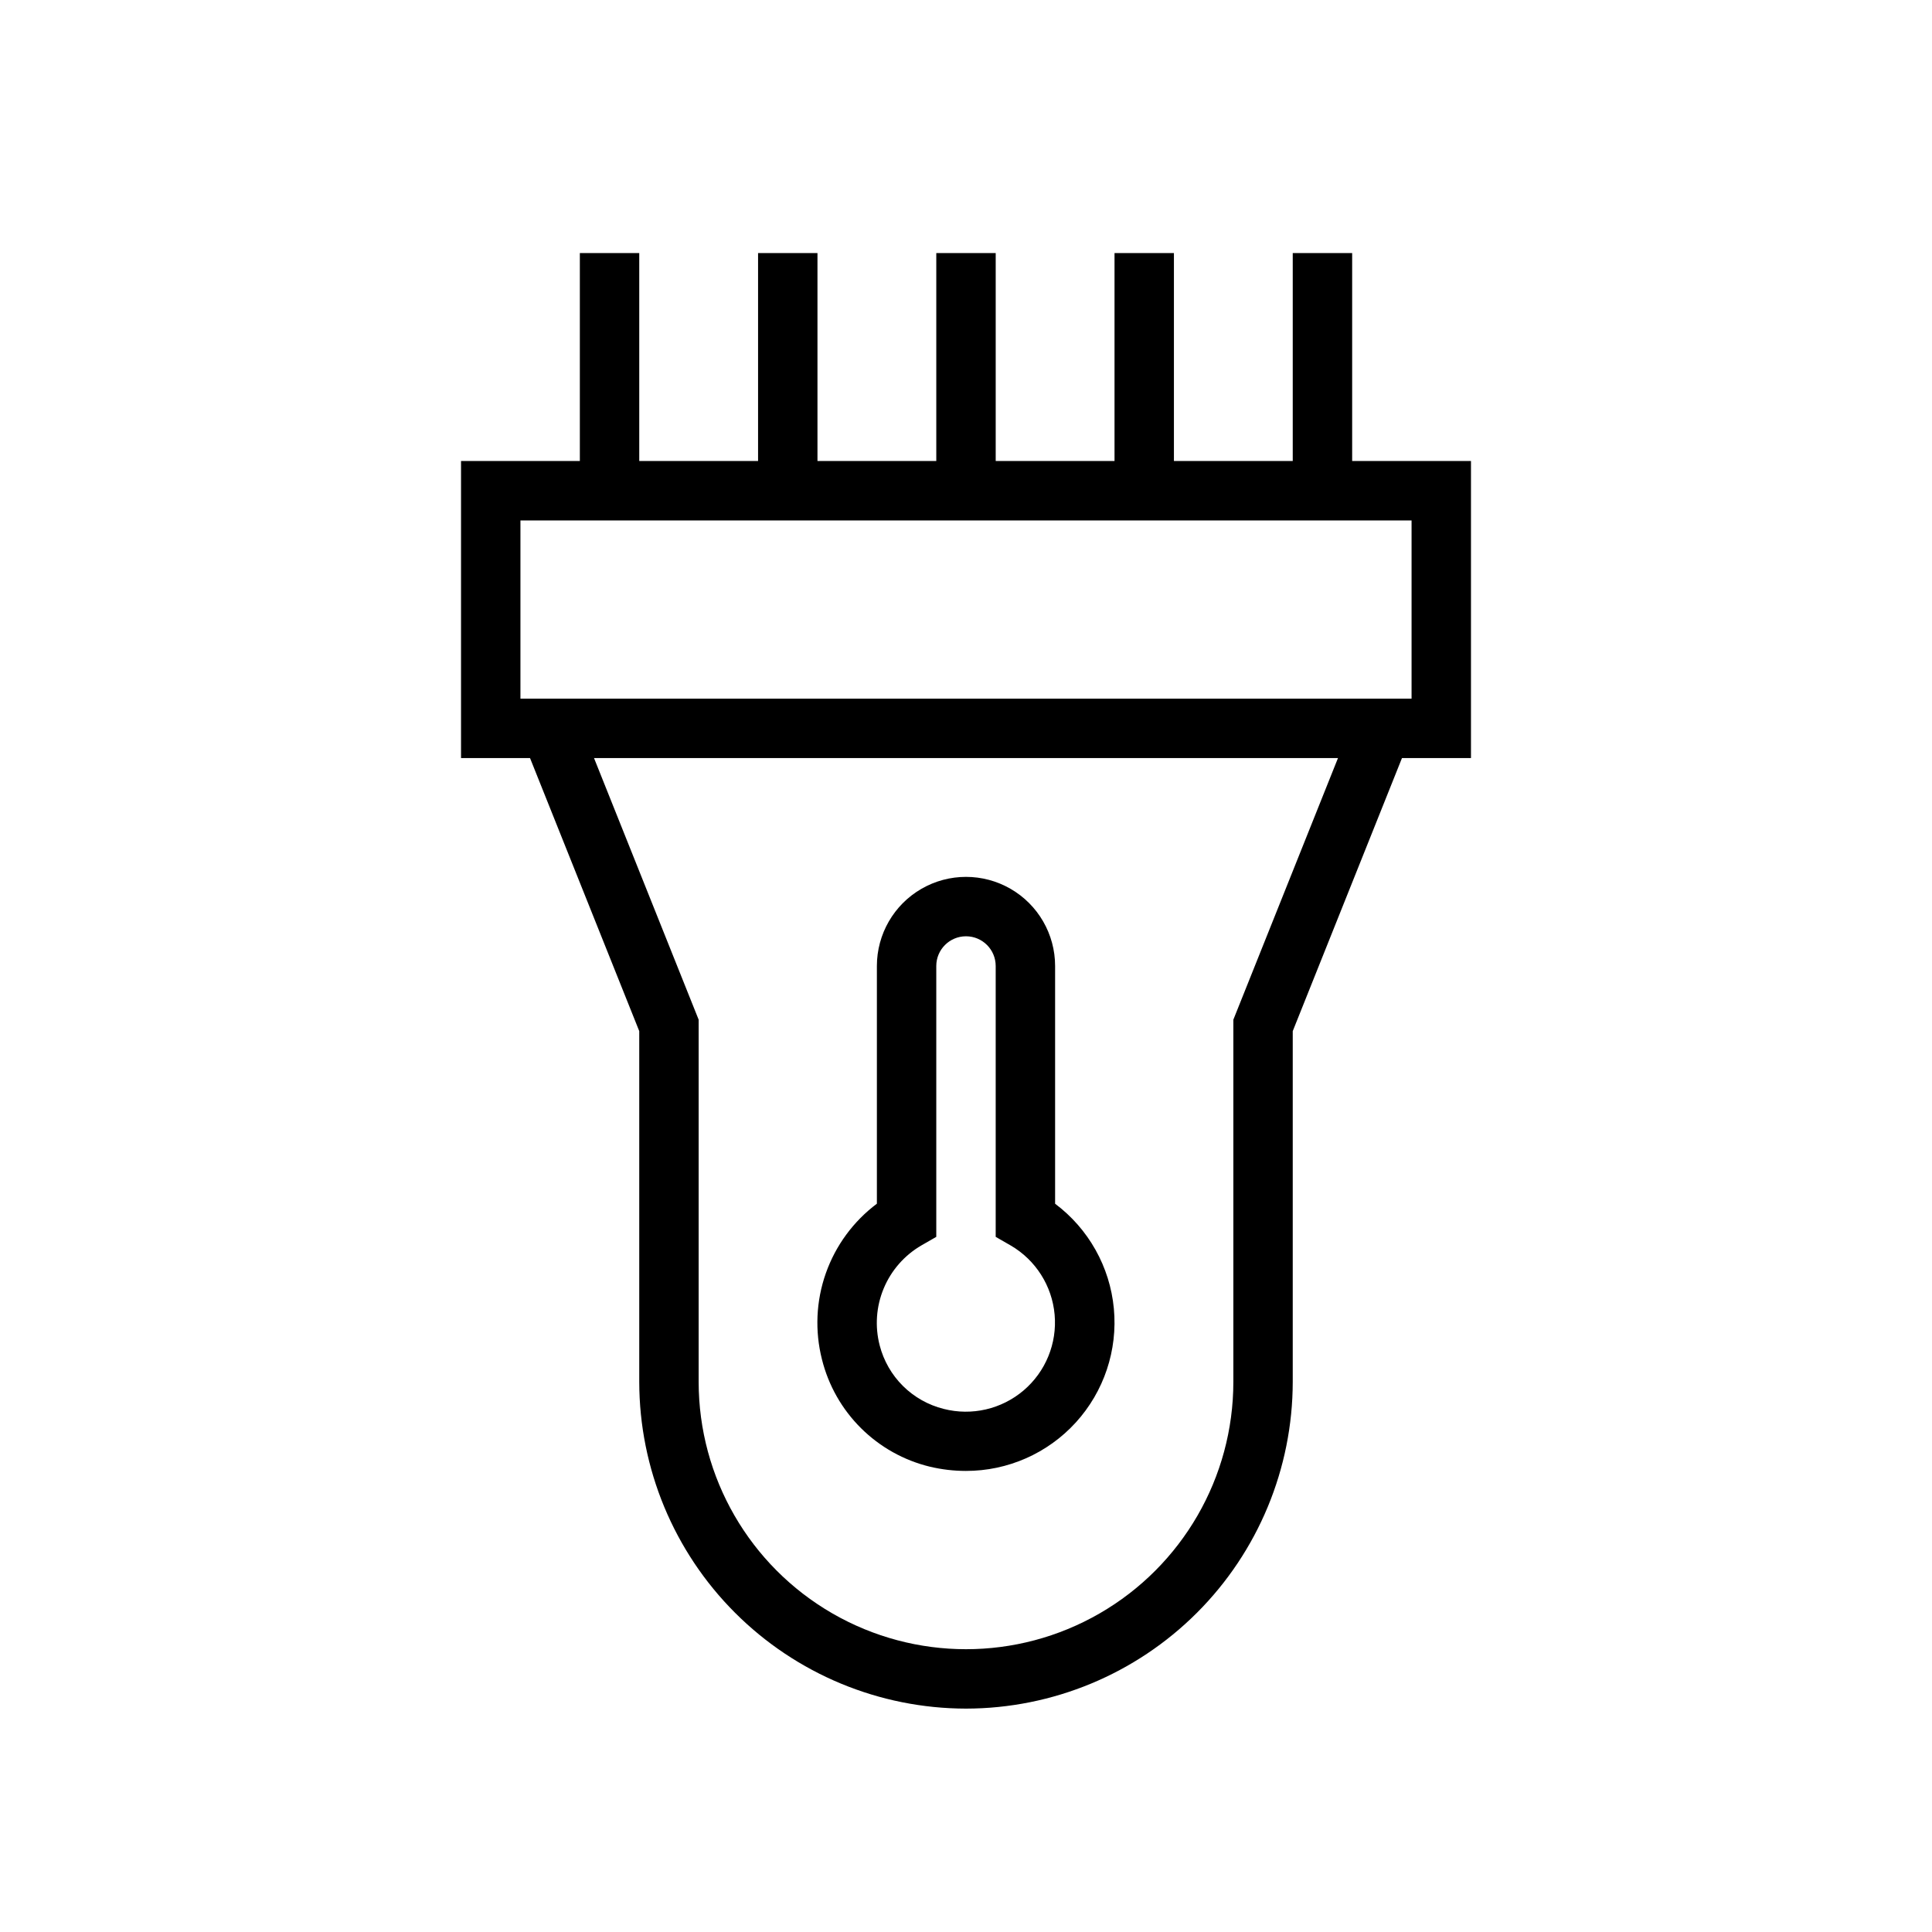
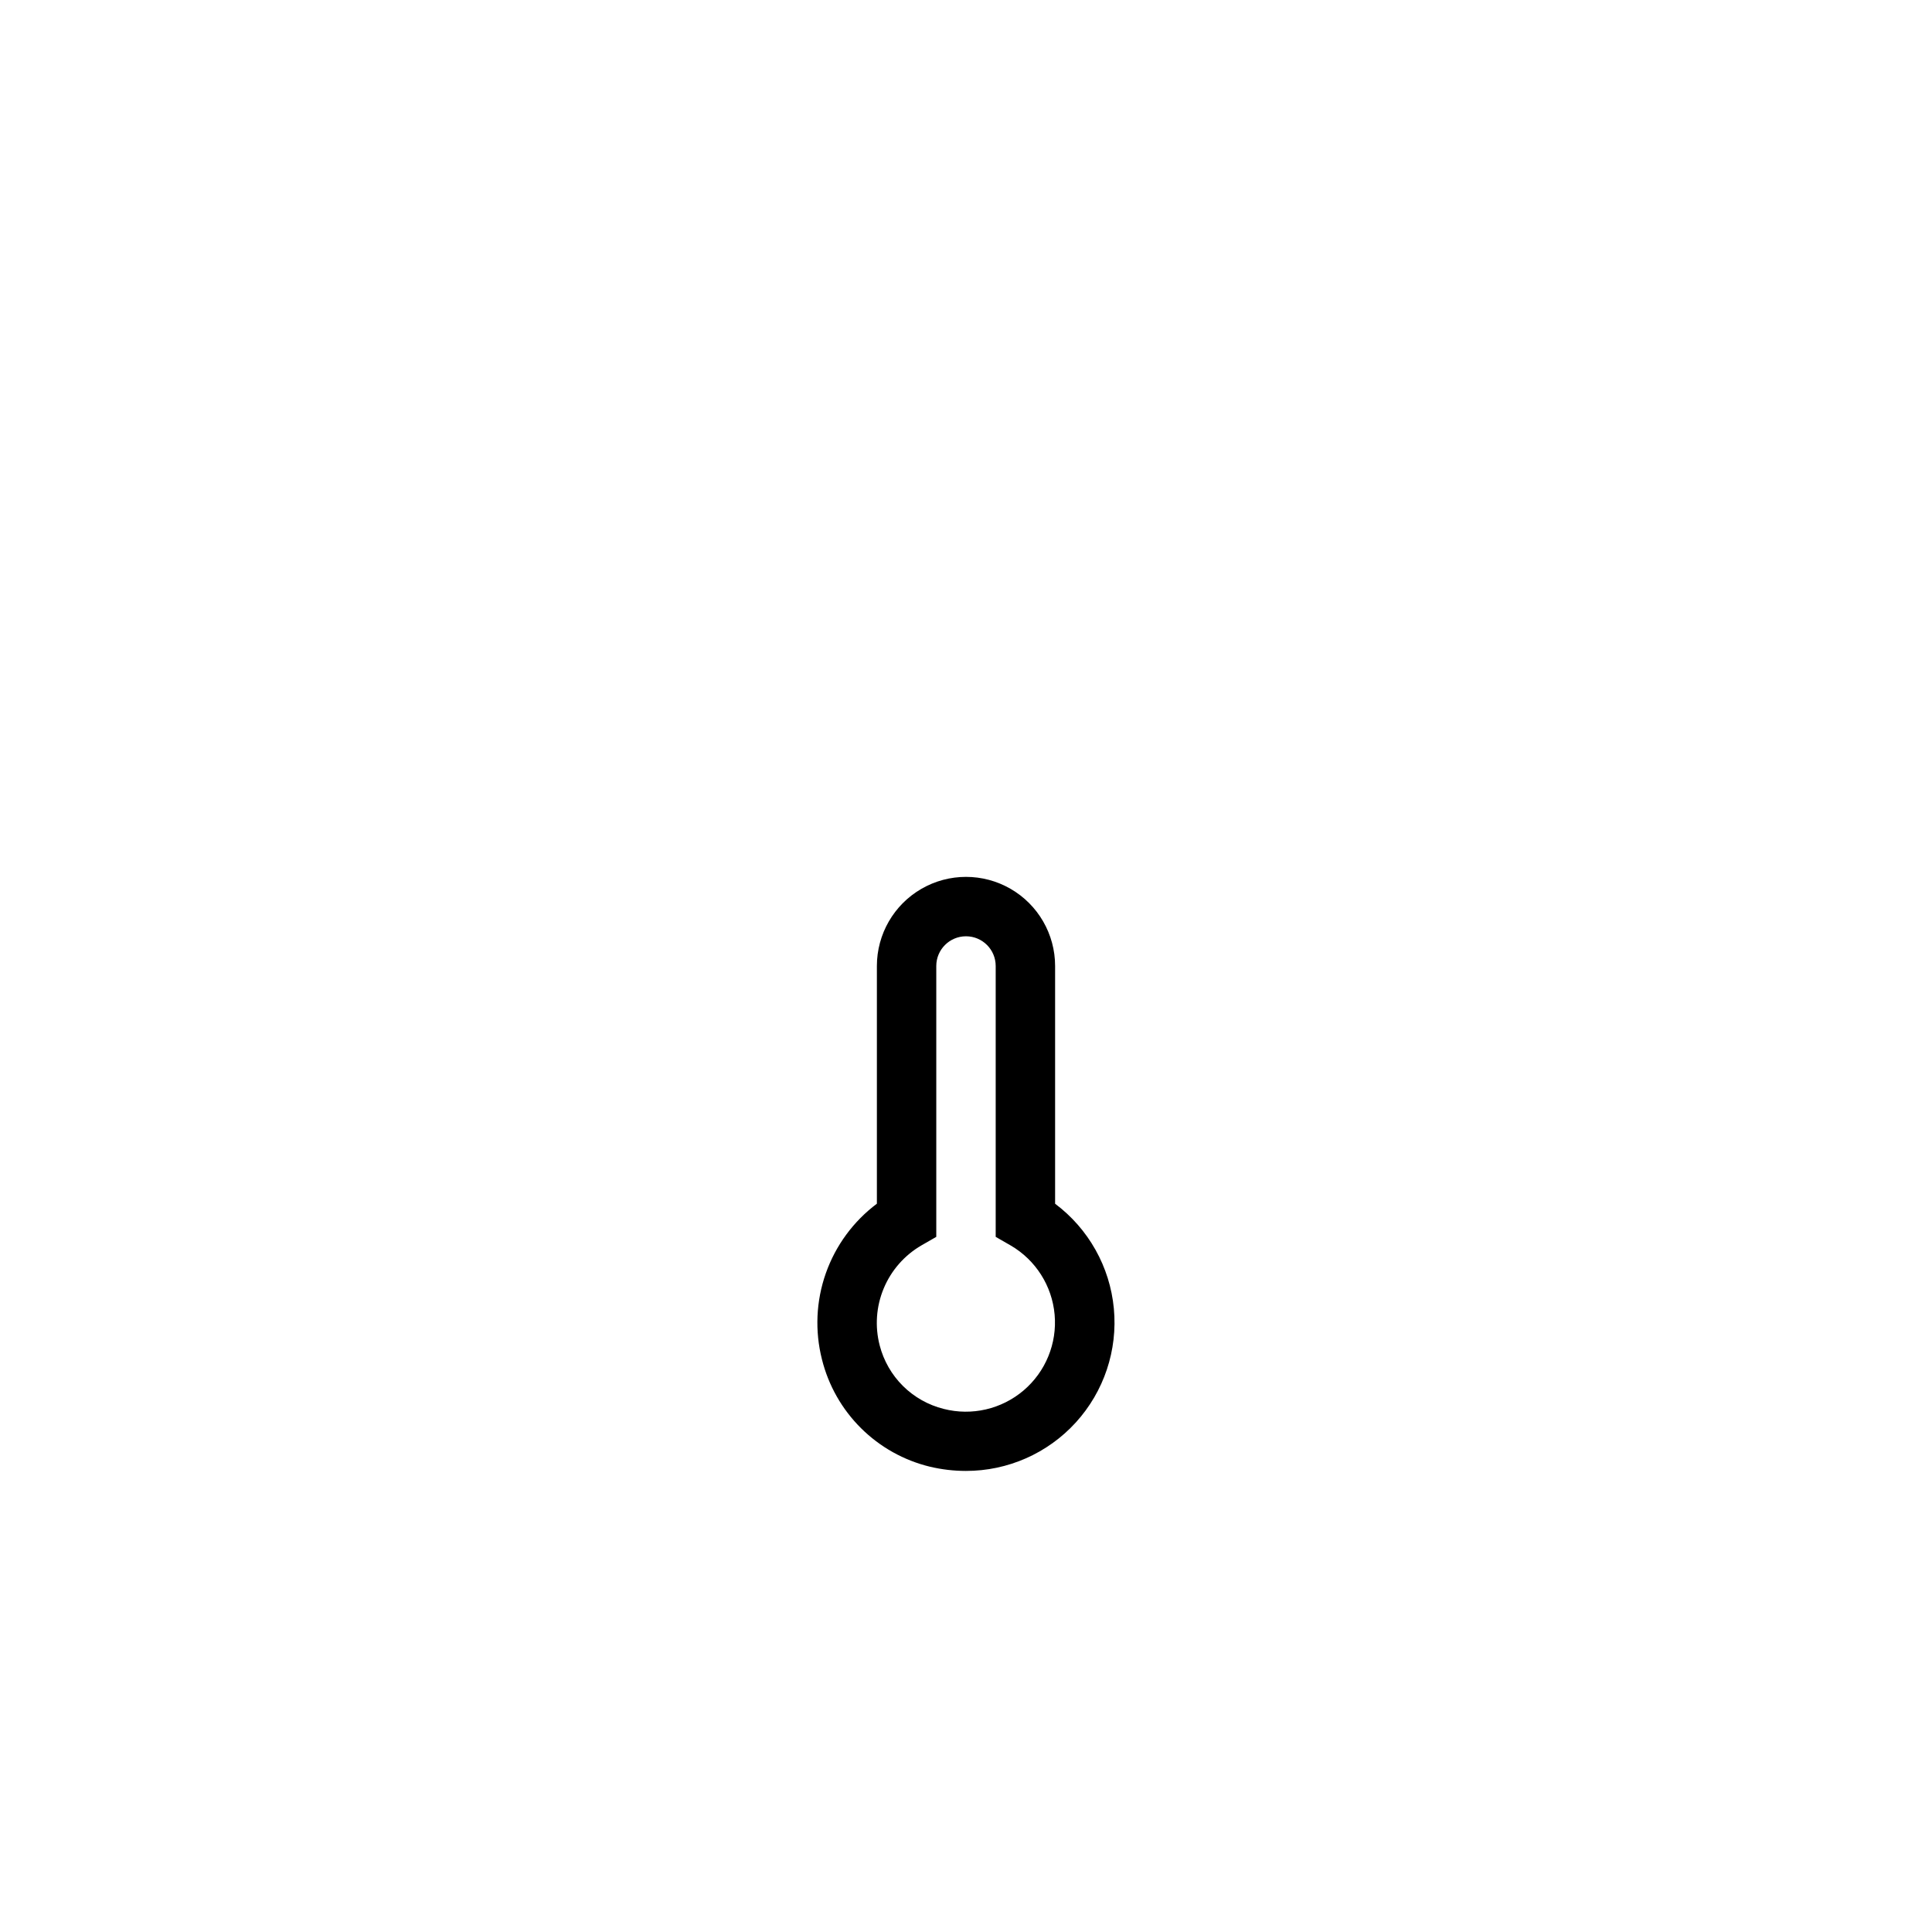
<svg xmlns="http://www.w3.org/2000/svg" fill="#000000" width="800px" height="800px" version="1.1" viewBox="144 144 512 512">
  <g>
-     <path d="m400 596.8c22.957-0.027 44.965-9.16 61.199-25.395 16.234-16.23 25.367-38.242 25.391-61.199v-92.949l28.949-72.363h18.285v-78.719h-31.488v-55.105h-15.746v55.105h-31.488v-55.105h-15.742v55.105h-31.488v-55.105h-15.746v55.105h-31.488v-55.105h-15.742v55.105h-31.488v-55.105h-15.742v55.105h-31.488v78.719h18.285l28.945 72.363v92.949c0.027 22.957 9.156 44.969 25.391 61.199 16.234 16.234 38.242 25.367 61.203 25.395zm-118.08-267.65v-47.23h236.16v47.23zm19.5 15.742 197.16 0.004-27.73 69.332v95.98c0 25.312-13.504 48.699-35.426 61.355-21.918 12.656-48.926 12.656-70.848 0s-35.426-36.043-35.426-61.355v-95.98z" />
    <path d="m390.44 532.69c3.121 0.742 6.312 1.117 9.52 1.121 11.086 0.016 21.668-4.644 29.137-12.84 7.465-8.195 11.129-19.16 10.086-30.199-1.043-11.039-6.695-21.121-15.57-27.773v-63c0-8.438-4.5-16.234-11.809-20.453-7.305-4.219-16.309-4.219-23.613 0-7.309 4.219-11.809 12.016-11.809 20.453v62.996-0.004c-6.231 4.676-10.938 11.086-13.527 18.43-2.59 7.344-2.945 15.293-1.027 22.84 1.719 6.898 5.293 13.199 10.34 18.211 5.043 5.012 11.363 8.547 18.273 10.219zm-2.266-58.641 3.949-2.269v-71.781c0-4.348 3.527-7.875 7.875-7.875s7.871 3.527 7.871 7.875v71.781l3.953 2.273v-0.004c6.633 3.856 10.98 10.691 11.664 18.332 0.684 7.641-2.387 15.137-8.23 20.105-5.848 4.969-13.738 6.793-21.172 4.887-4.078-1.02-7.809-3.117-10.793-6.078s-5.113-6.676-6.164-10.746c-1.305-5.016-0.93-10.324 1.066-15.105 1.992-4.785 5.5-8.785 9.98-11.395z" />
  </g>
</svg>